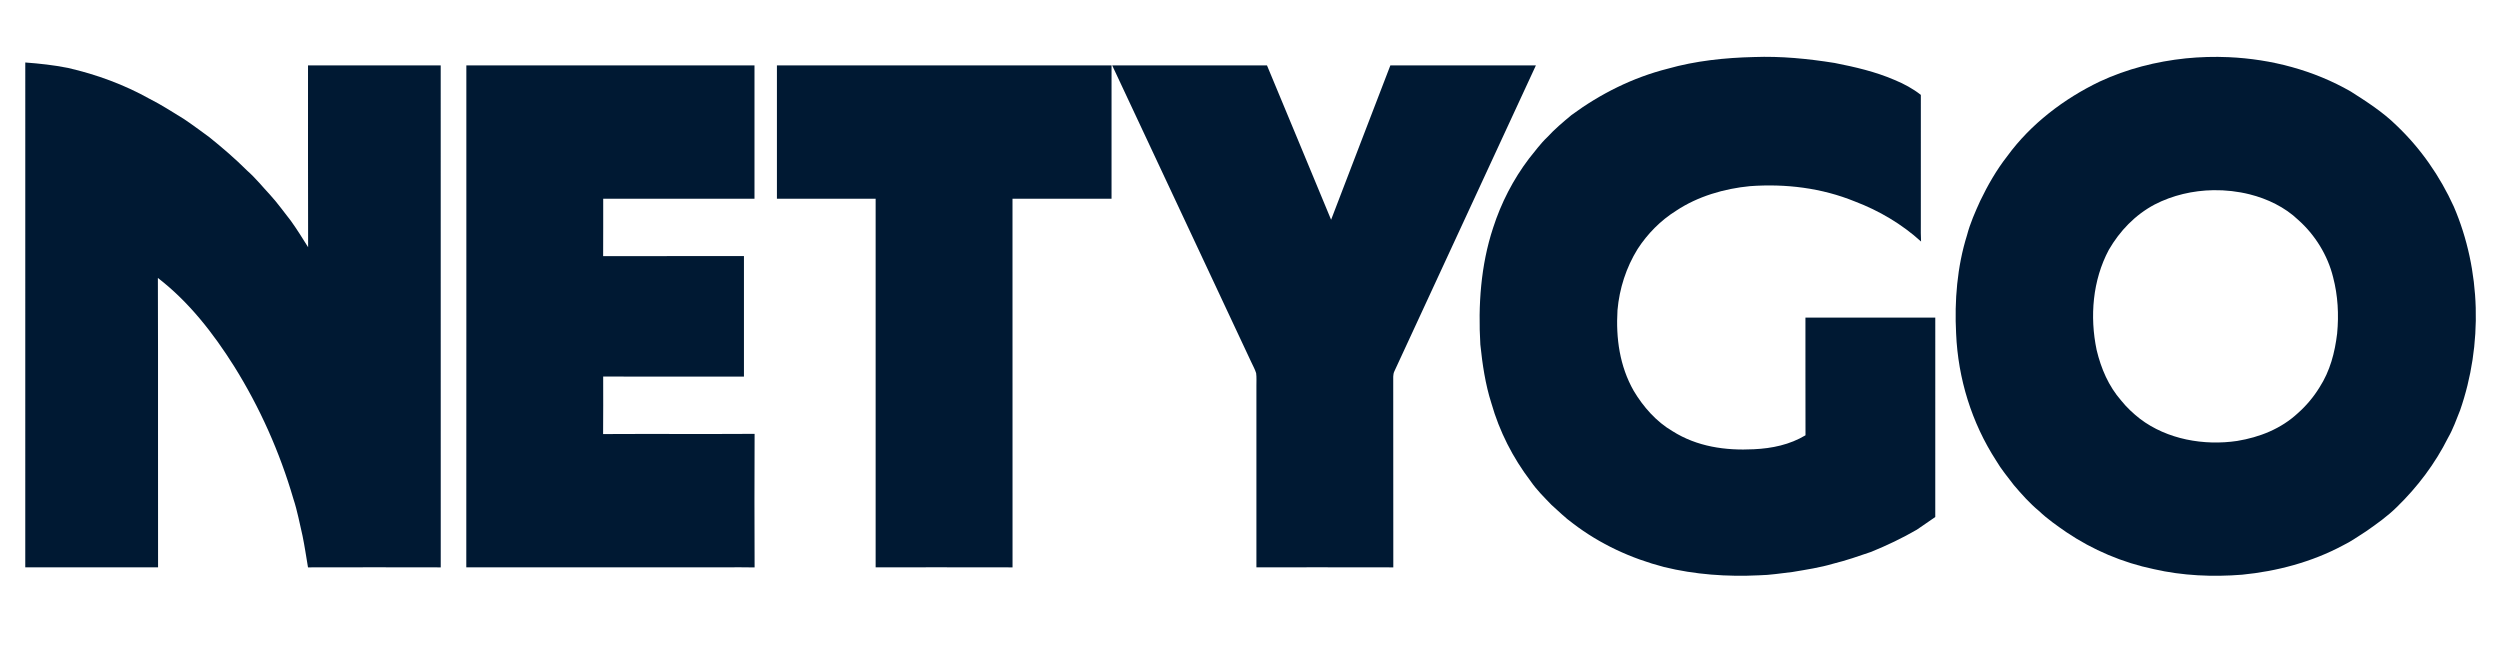
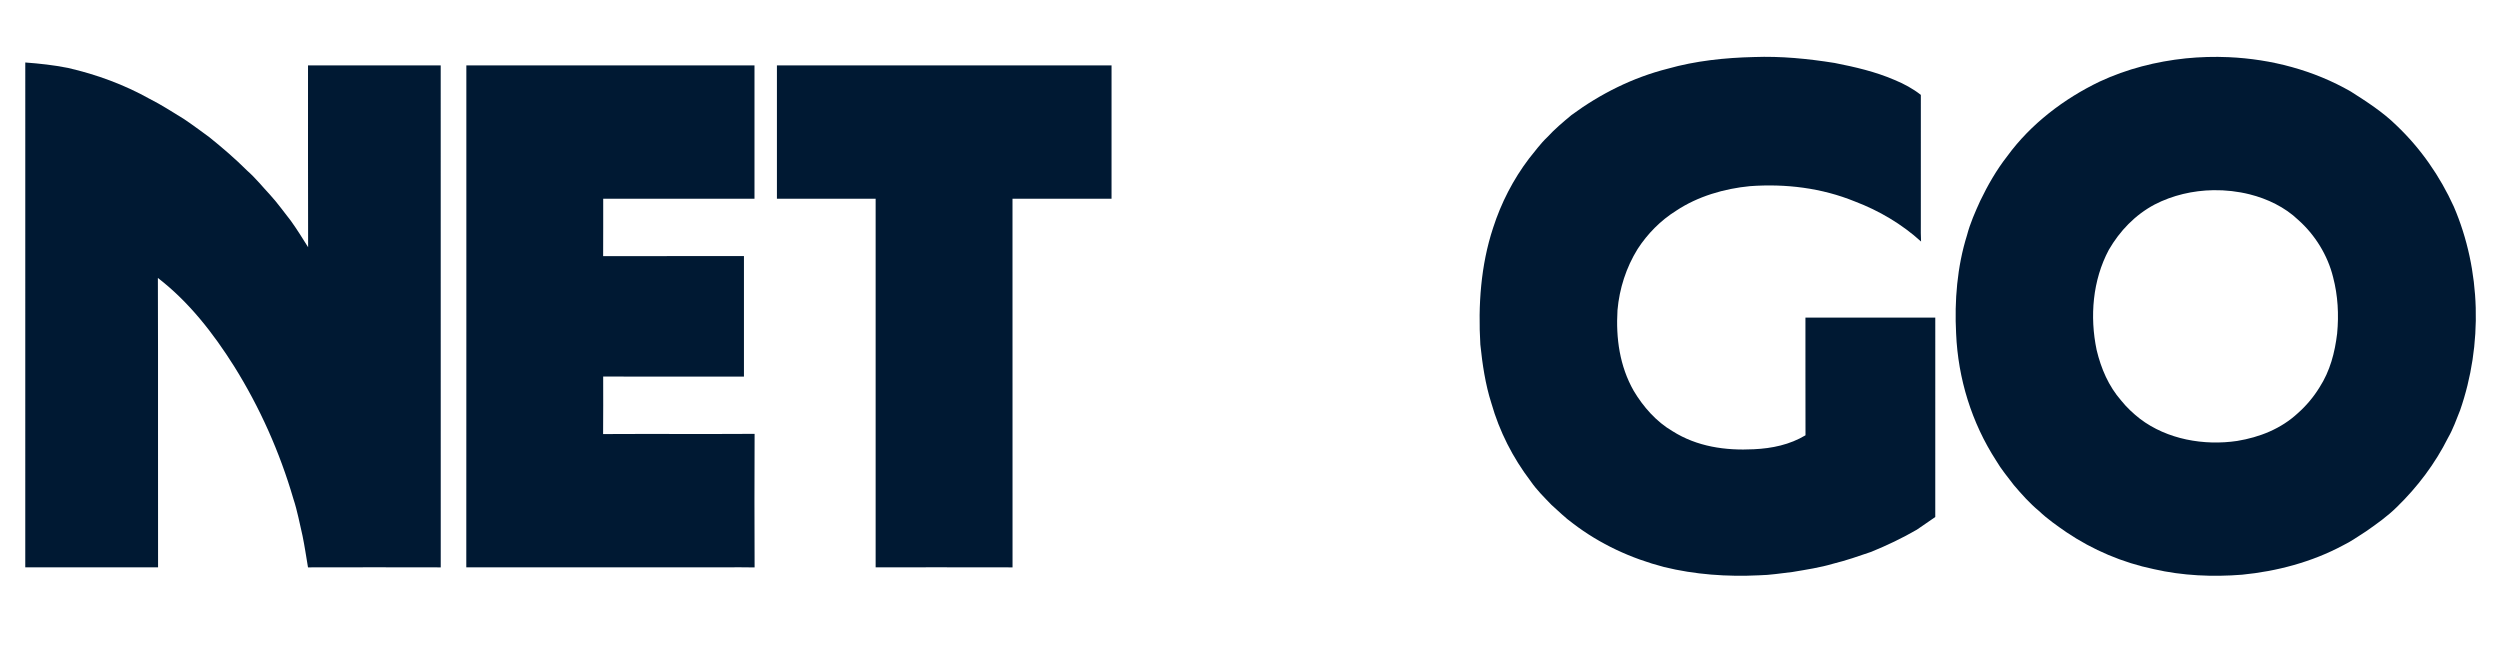
<svg xmlns="http://www.w3.org/2000/svg" xmlns:ns1="http://sodipodi.sourceforge.net/DTD/sodipodi-0.dtd" xmlns:ns2="http://www.inkscape.org/namespaces/inkscape" viewBox="0 0 1950 508" width="1950.0pt" height="508.0pt" id="svg8" ns1:docname="logo-netygo-navy.svg" ns2:version="1.4.2 (f4327f4, 2025-05-13)">
  <defs id="defs8" />
  <path d="M 1368.00 44.49 C 1389.23 43.70 1410.08 45.78 1431.02 49.11 C 1447.10 52.29 1462.65 55.85 1477.77 62.36 C 1485.08 65.38 1492.02 69.11 1498.26 74.01 C 1498.24 107.67 1498.25 141.34 1498.25 175.00 C 1498.24 179.47 1498.16 183.92 1498.43 188.39 C 1483.50 174.81 1465.66 164.29 1446.82 157.15 C 1420.86 146.57 1392.86 143.19 1364.99 145.20 C 1344.96 147.12 1324.23 153.13 1307.38 164.38 C 1295.33 171.88 1285.06 182.33 1277.34 194.22 C 1268.41 208.64 1263.12 225.08 1261.64 241.96 C 1260.34 263.80 1263.33 285.58 1274.27 304.81 C 1281.71 317.31 1291.92 328.94 1304.58 336.33 C 1323.71 348.41 1345.74 351.55 1368.00 350.41 C 1382.19 349.76 1396.00 346.88 1408.29 339.52 C 1408.19 308.92 1408.29 278.32 1408.24 247.72 C 1442.00 247.76 1475.76 247.79 1509.52 247.71 C 1509.48 299.56 1509.51 351.42 1509.51 403.27 C 1504.67 406.49 1500.00 409.96 1495.15 413.15 C 1483.69 419.78 1471.78 425.45 1459.53 430.45 C 1449.75 433.80 1440.01 437.19 1429.97 439.66 C 1419.54 442.75 1408.96 444.31 1398.19 446.14 C 1389.48 447.09 1380.74 448.61 1372.00 448.74 C 1347.26 449.96 1322.04 448.20 1297.95 442.27 C 1272.21 435.56 1247.97 424.43 1226.82 408.21 C 1220.85 403.98 1215.67 398.65 1210.17 393.82 C 1204.35 387.77 1198.53 382.10 1193.80 375.17 C 1179.98 356.99 1169.53 336.49 1163.28 314.51 C 1158.57 299.87 1156.26 284.05 1154.67 268.79 C 1152.88 238.23 1154.96 207.03 1164.59 177.80 C 1170.86 158.31 1180.29 139.95 1192.67 123.64 C 1197.35 117.97 1201.55 112.01 1206.93 106.94 C 1212.72 100.63 1219.23 95.17 1225.80 89.71 C 1248.34 73.13 1273.62 60.46 1300.81 53.59 C 1322.48 47.43 1345.53 45.02 1368.00 44.49 Z" fill="#0e0f0c" id="path2" style="fill:#001933;fill-opacity:1.0" />
  <path id="path3" d="M 1738.26 44.588 C 1727.158 44.1 1716.032 44.415 1705.03 45.51 C 1681.8 47.93 1658.97 53.75 1637.77 63.62 C 1609.94 76.96 1583.959 96.72 1565.689 121.78 C 1557.37 132.38 1550.44 144.47 1544.61 156.59 C 1540.65 165.3 1536.68 174.2 1534.26 183.48 C 1526.56 208.04 1524.429 234.6 1525.77 260.2 C 1527.249 295.24 1537.869 329.671 1556.919 359.161 C 1560.949 366.031 1565.97 372.03 1570.78 378.35 C 1576.92 385.53 1583.121 392.56 1590.431 398.59 C 1596.941 404.82 1604.46 410.04 1611.85 415.15 C 1632.45 429.03 1655.659 438.86 1679.979 443.93 C 1702.36 449.08 1725.95 450.1 1748.791 448.27 C 1775.9 445.63 1803.38 438.37 1827.45 425.44 C 1833.74 422.43 1839.531 418.22 1845.491 414.47 C 1853.891 408.62 1862.2 402.74 1869.51 395.52 C 1885.67 379.83 1899.36 361.67 1909.46 341.5 C 1913.42 334.63 1915.96 327.269 1918.91 319.939 C 1936.58 268.979 1935.31 210.81 1913.96 161.14 C 1903.17 137.42 1888.139 115.74 1869.209 97.78 C 1858.739 87.47 1845.93 79.22 1833.57 71.36 C 1804.657 54.755 1771.565 46.054 1738.26 44.588 z M 1726.468 148.343 C 1736.028 148.197 1745.597 149.291 1754.78 151.589 C 1768.49 155.029 1782.259 161.61 1792.529 171.45 C 1805.699 183.08 1815.629 199.14 1819.819 216.22 C 1823.579 230.56 1824.361 245.301 1822.98 260.041 C 1821.19 275.041 1817.469 289.351 1809.209 302.161 C 1804.61 309.651 1798.879 316.489 1792.299 322.299 C 1779.149 334.489 1762.52 341.041 1745.01 343.931 C 1719.1 347.771 1690.43 342.77 1669.26 326.72 C 1663.87 322.5 1658.84 317.83 1654.56 312.47 C 1644.67 301.15 1638.831 287.479 1635.371 272.979 C 1629.921 246.909 1632.23 218.61 1644.87 194.88 C 1653.43 180.11 1665.39 167.62 1680.541 159.56 C 1694.622 152.272 1710.534 148.586 1726.468 148.343 z " style="fill:#001933;fill-opacity:1.0" />
  <path d="M 19.72 48.74 C 30.93 49.58 41.99 50.77 53.03 52.98 C 75.31 58.10 96.86 65.99 116.83 77.17 C 125.99 81.76 134.47 87.37 143.22 92.67 C 150.00 97.16 156.49 102.12 163.09 106.87 C 173.42 115.17 183.47 123.79 192.85 133.16 C 199.45 138.96 204.85 145.77 210.83 152.16 C 216.59 158.47 221.54 165.51 226.85 172.20 C 231.62 178.86 235.98 185.87 240.33 192.82 C 240.15 145.55 240.30 98.27 240.25 51.00 C 274.75 51.00 309.25 51.00 343.75 51.00 C 343.77 181.51 343.71 312.04 343.78 442.55 C 309.27 442.46 274.75 442.47 240.24 442.55 C 238.87 434.36 237.65 426.12 235.99 417.98 C 233.69 408.27 231.97 398.51 228.81 389.02 C 218.21 352.64 202.59 317.64 182.50 285.52 C 166.30 259.86 147.33 235.43 123.15 216.81 C 123.40 292.02 123.13 367.30 123.29 442.52 C 88.76 442.48 54.24 442.49 19.71 442.52 C 19.78 311.27 19.78 179.99 19.72 48.74 Z" fill="#0e0f0c" id="path4" style="fill:#001933;fill-opacity:1.0" />
  <path d="M 363.75 51.00 C 438.67 51.00 513.58 51.00 588.50 51.00 C 588.50 85.67 588.50 120.33 588.50 155.00 C 549.17 155.00 509.83 155.00 470.50 155.00 C 470.47 169.93 470.56 184.86 470.45 199.79 C 507.06 199.69 543.67 199.82 580.28 199.72 C 580.22 231.06 580.23 262.41 580.28 293.76 C 543.68 293.71 507.08 293.81 470.48 293.71 C 470.48 308.66 470.58 323.62 470.42 338.57 C 509.81 338.34 549.21 338.67 588.59 338.41 C 588.44 373.13 588.44 407.87 588.59 442.59 C 581.40 442.41 574.19 442.54 567.00 442.50 C 499.24 442.52 431.47 442.47 363.71 442.52 C 363.81 312.03 363.73 181.50 363.75 51.00 Z" fill="#0e0f0c" id="path5" style="fill:#001933;fill-opacity:1.0" />
-   <path d="M 606.00 51.00 C 693.00 51.00 780.00 51.00 867.01 51.00 C 866.99 85.67 867.00 120.33 867.00 155.00 C 841.25 155.00 815.50 155.00 789.75 155.00 C 789.77 250.85 789.71 346.71 789.78 442.55 C 754.19 442.43 718.59 442.54 683.00 442.50 C 683.00 346.67 683.00 250.83 683.00 155.00 C 657.33 155.00 631.67 155.00 606.00 155.00 C 606.00 120.33 606.00 85.67 606.00 51.00 Z" fill="#0e0f0c" id="path6" style="fill:#001933;fill-opacity:1.0" />
-   <path d="M 867.50 51.00 C 907.75 50.99 947.99 51.01 988.24 50.99 C 1004.89 91.14 1021.67 131.24 1038.26 171.41 C 1053.56 131.24 1069.12 91.15 1084.49 51.00 C 1122.33 51.00 1160.16 50.99 1198.00 51.01 C 1161.21 130.54 1124.43 210.09 1087.61 289.61 C 1086.37 292.16 1086.79 295.18 1086.72 298.00 C 1086.81 346.18 1086.69 394.37 1086.78 442.55 C 1051.19 442.43 1015.59 442.54 980.00 442.50 C 980.00 395.33 979.99 348.17 980.00 301.00 C 979.96 297.71 980.23 294.32 979.79 291.06 C 978.88 287.97 977.17 285.09 975.85 282.15 C 939.73 205.10 903.61 128.05 867.50 51.00 Z" fill="#0e0f0c" id="path7" style="fill:#001933;fill-opacity:1.0" />
+   <path d="M 606.00 51.00 C 693.00 51.00 780.00 51.00 867.01 51.00 C 866.99 85.67 867.00 120.33 867.00 155.00 C 841.25 155.00 815.50 155.00 789.75 155.00 C 789.77 250.85 789.71 346.71 789.78 442.55 C 754.19 442.43 718.59 442.54 683.00 442.50 C 683.00 346.67 683.00 250.83 683.00 155.00 C 657.33 155.00 631.67 155.00 606.00 155.00 C 606.00 120.33 606.00 85.67 606.00 51.00 " fill="#0e0f0c" id="path6" style="fill:#001933;fill-opacity:1.0" />
</svg>